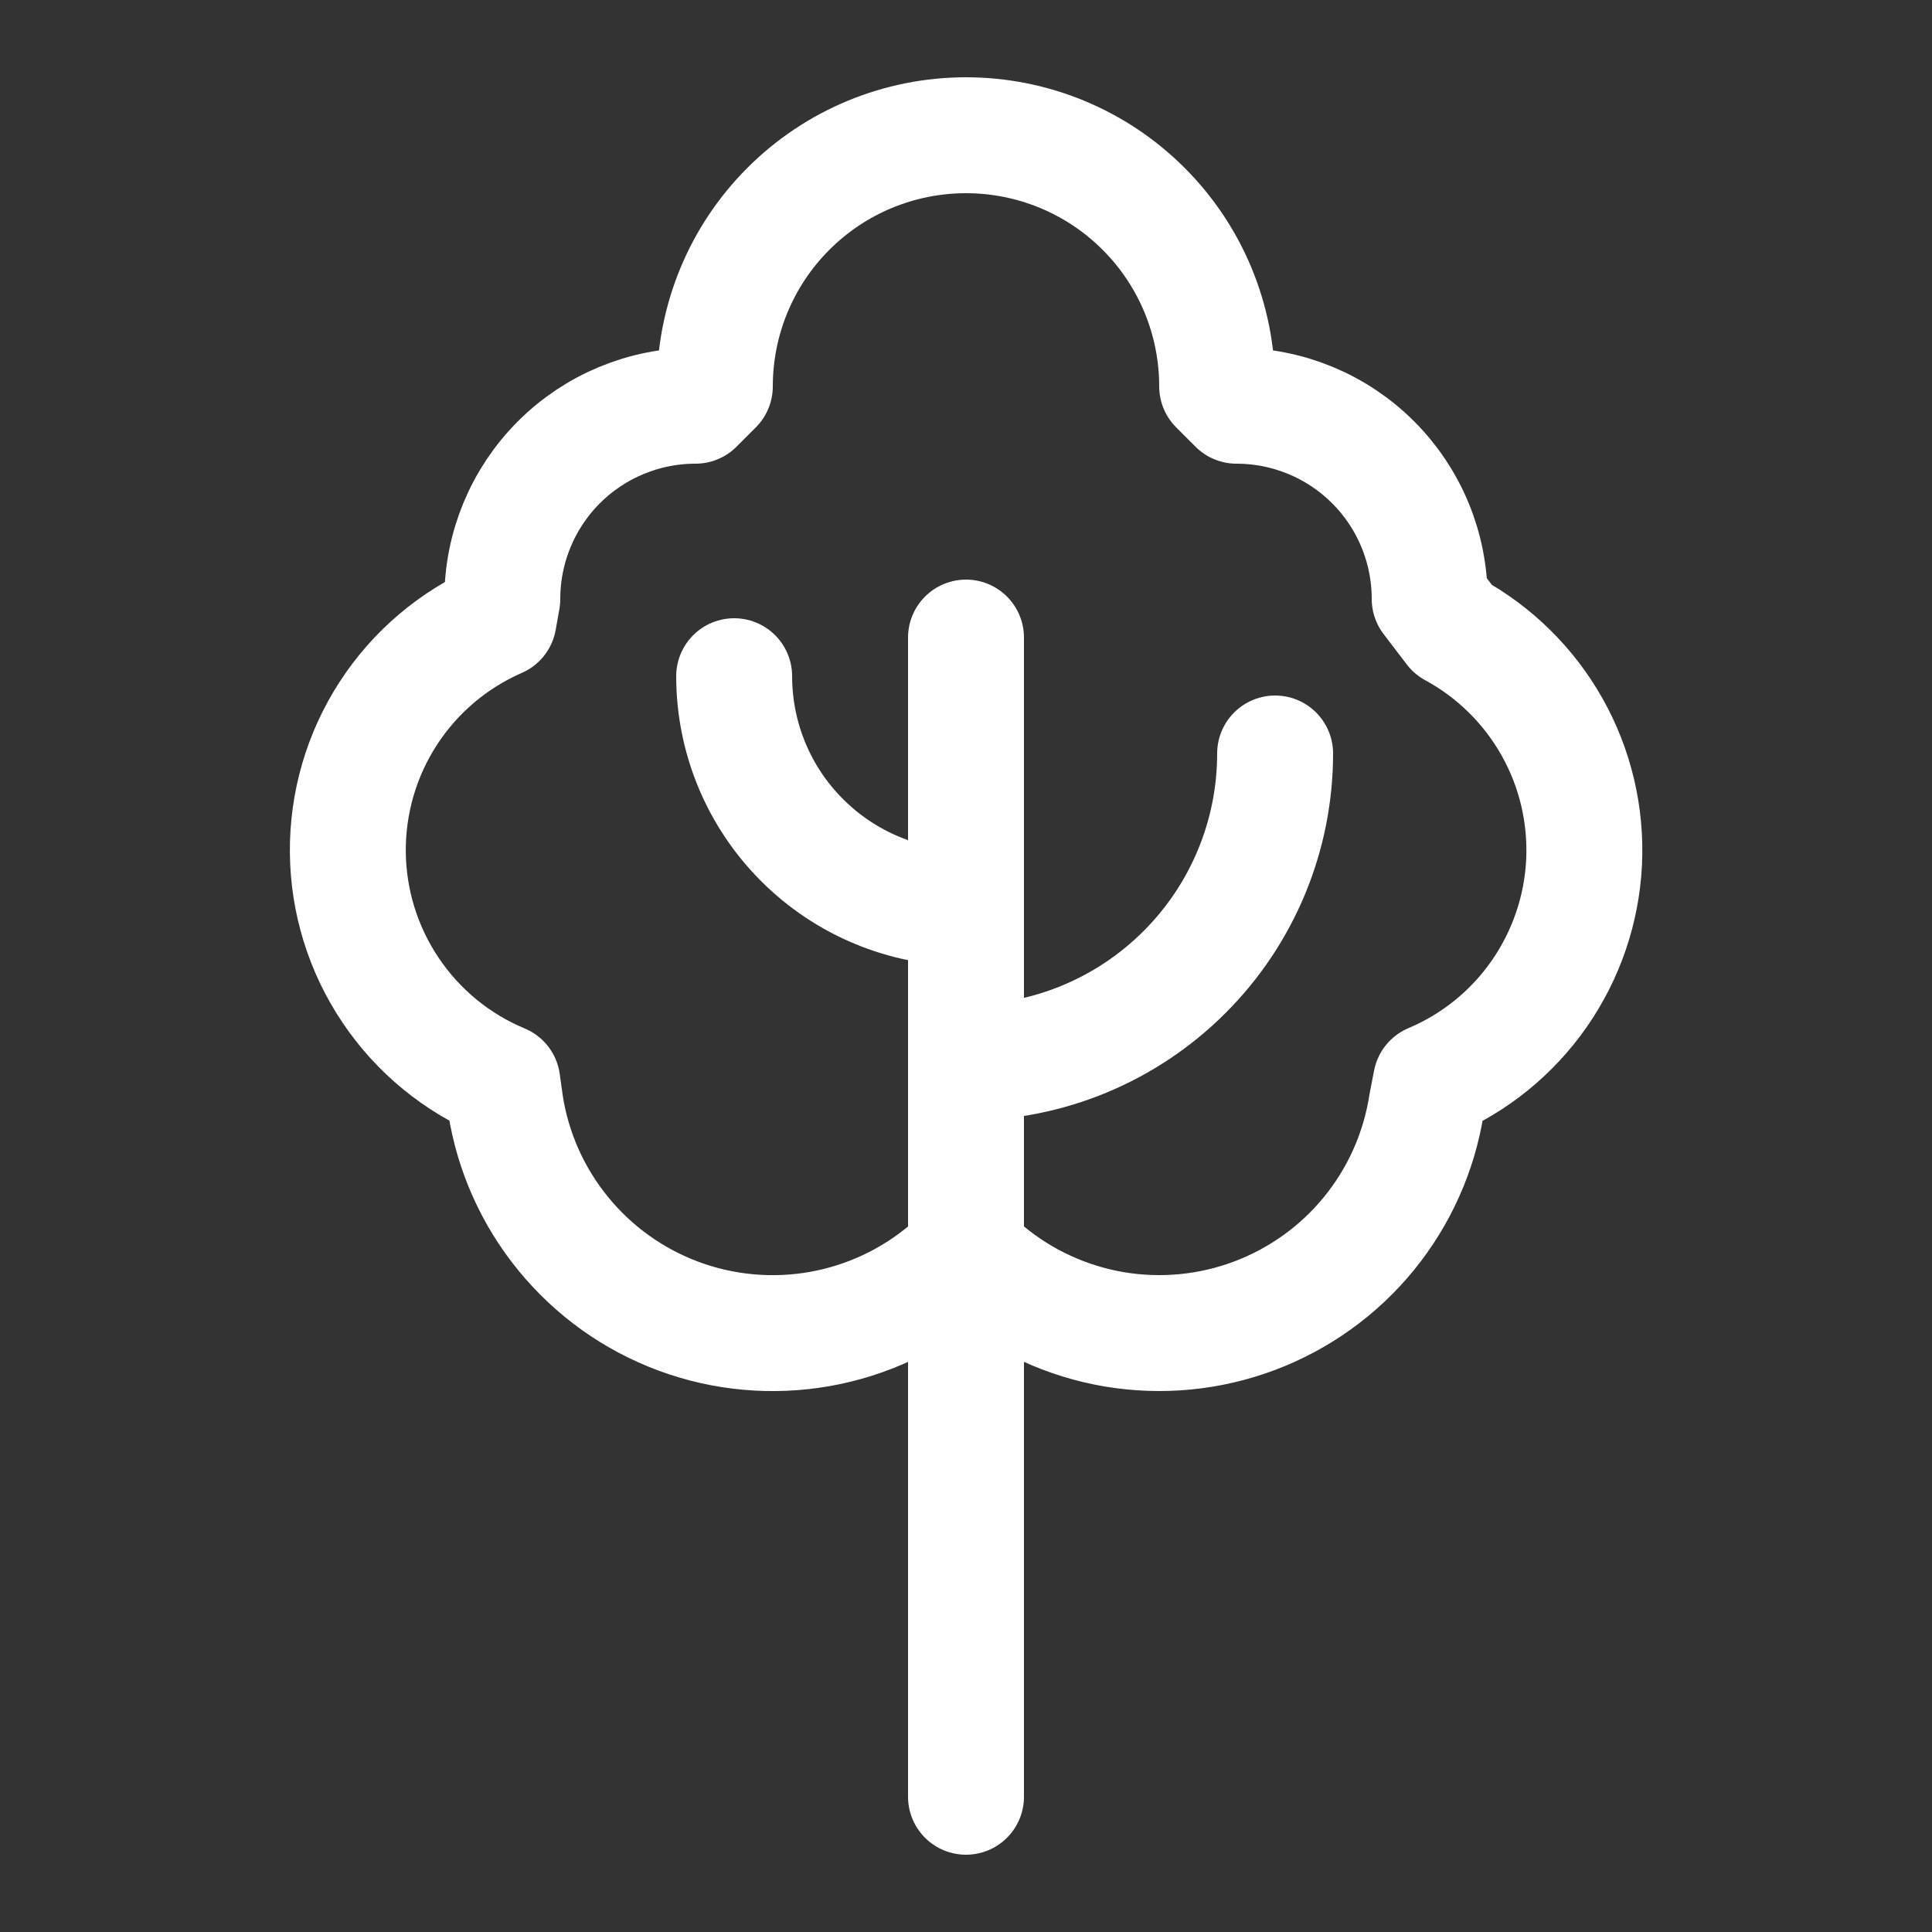
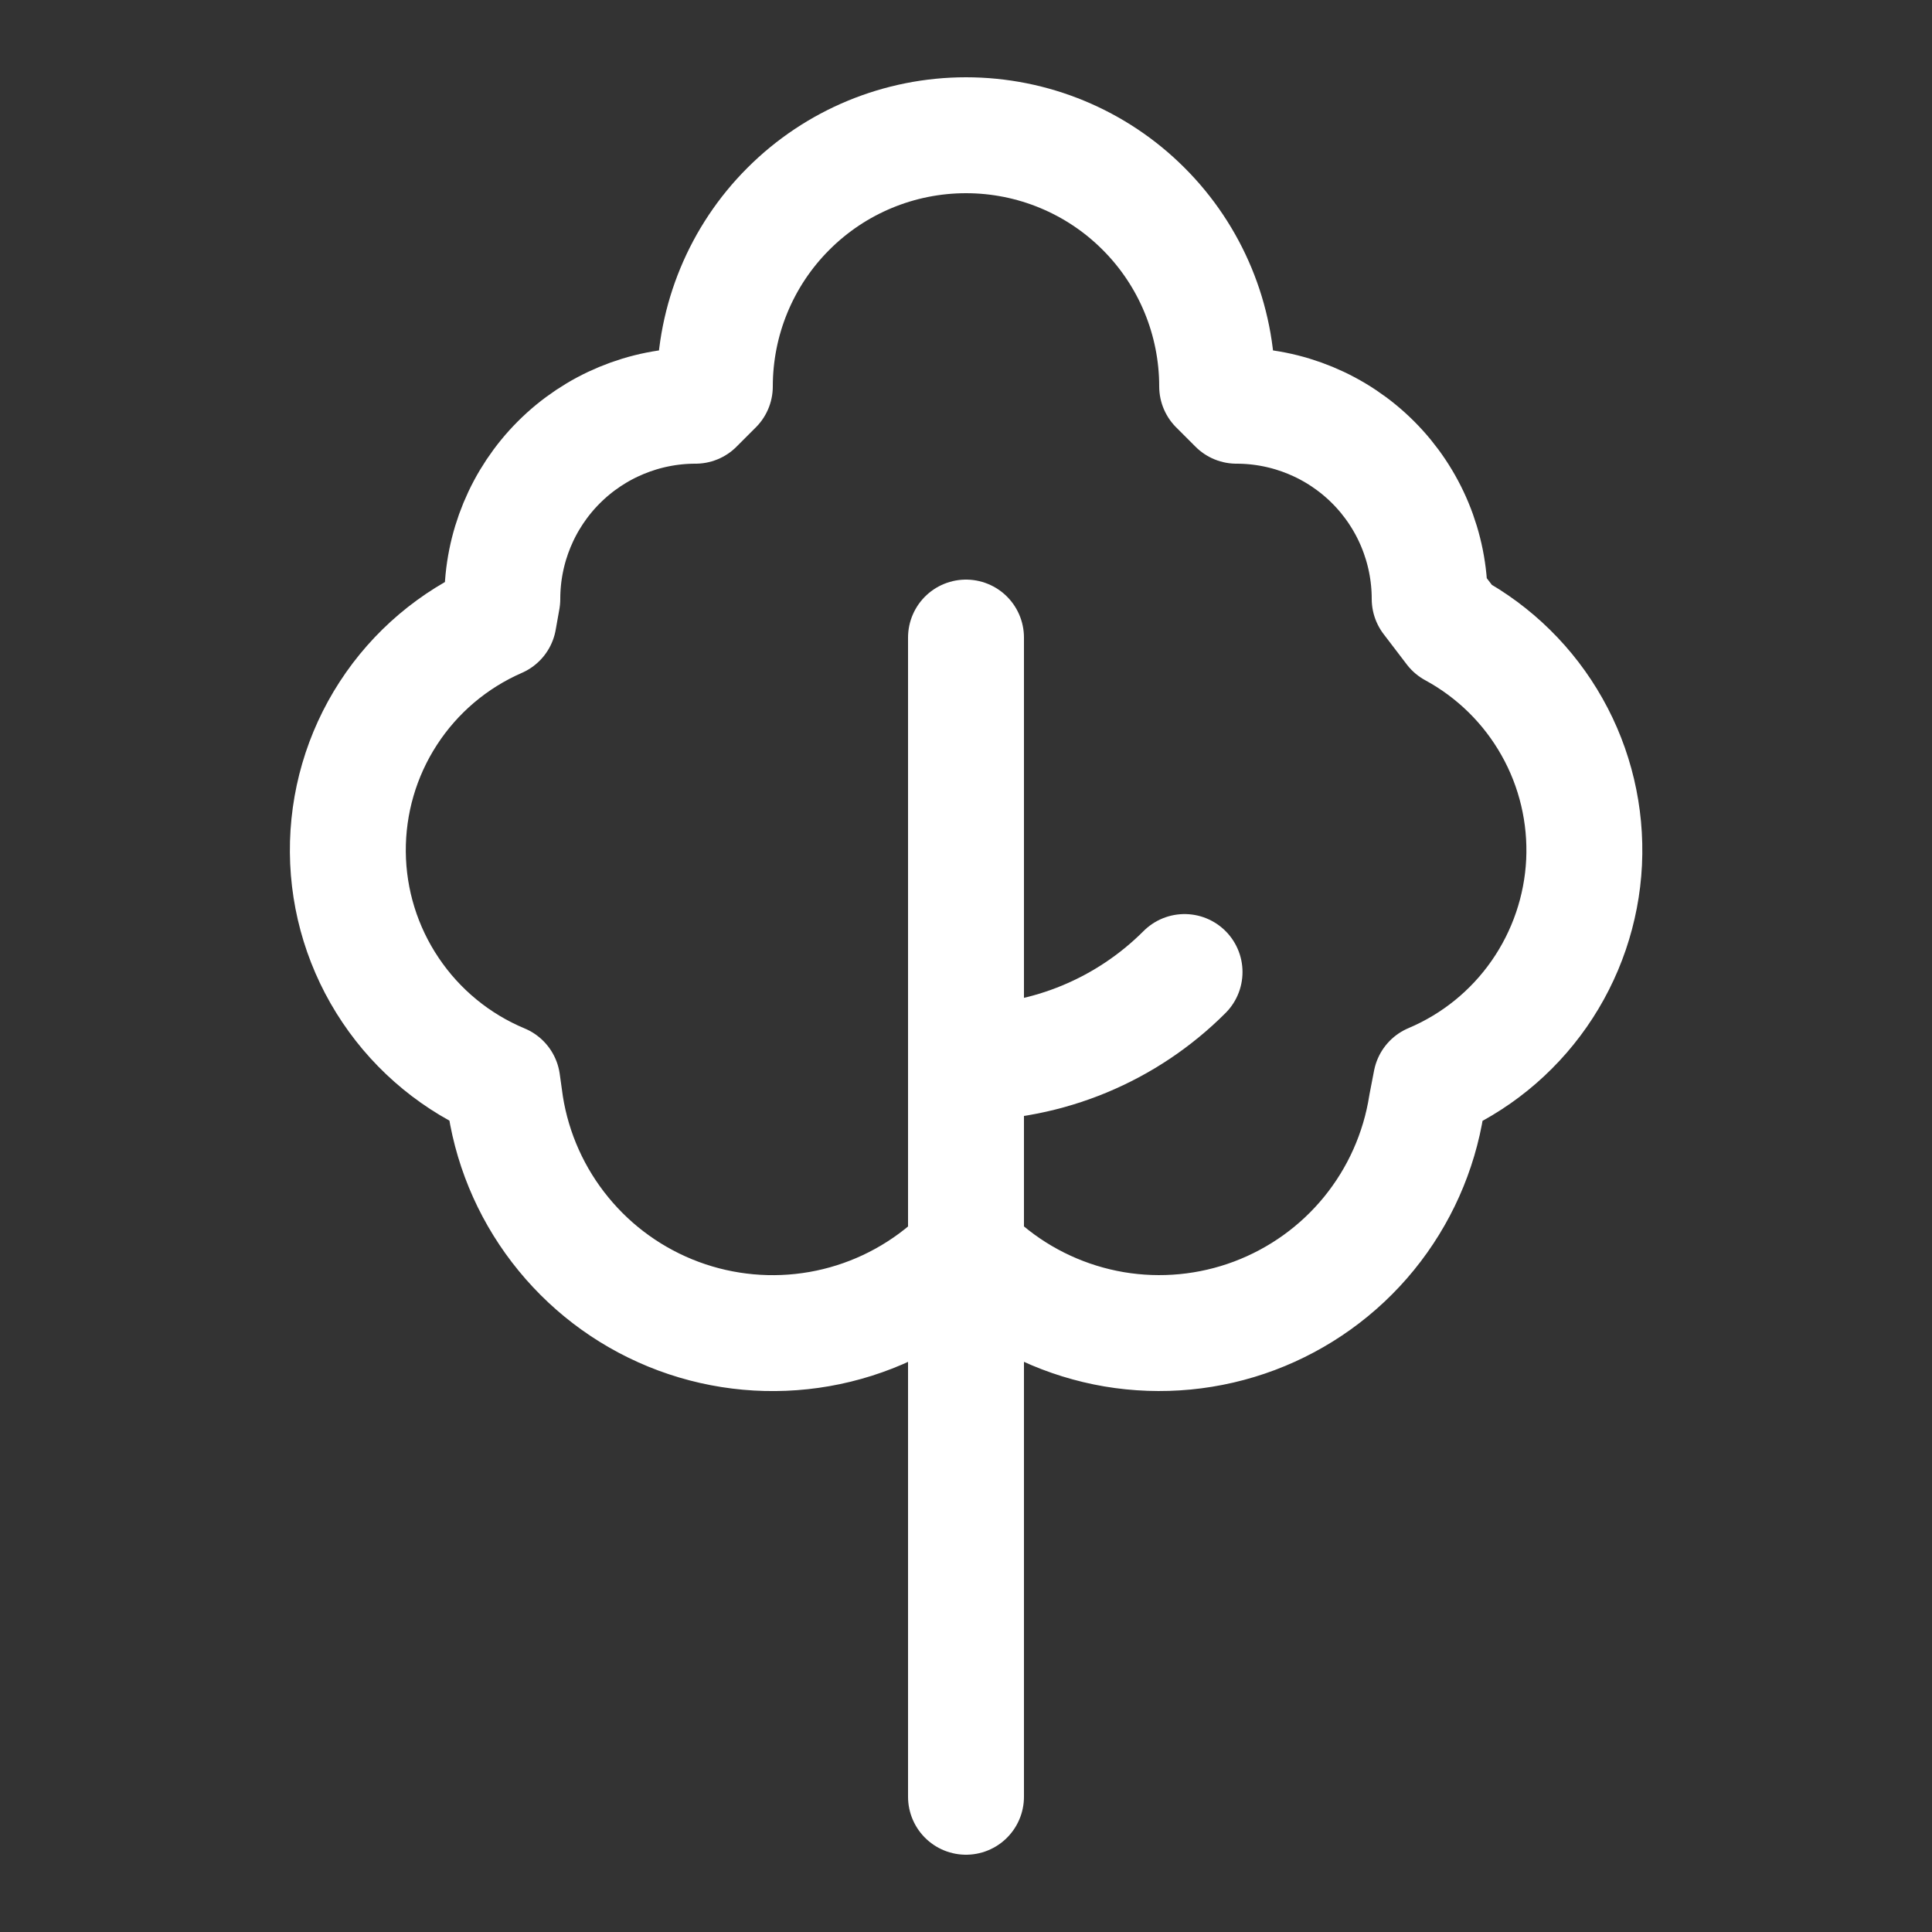
<svg xmlns="http://www.w3.org/2000/svg" width="25" height="25" viewBox="0 0 25 25" fill="none">
  <rect x="0" y="0" width="25" height="25" fill="#333333" stroke="none" />
  <path d="M12.26 16.422C11.786 16.823 11.214 17.091 10.603 17.198C9.992 17.305 9.363 17.248 8.781 17.032C8.199 16.816 7.685 16.449 7.292 15.969C6.898 15.489 6.639 14.913 6.542 14.3L6.5 14C5.912 13.755 5.409 13.342 5.054 12.813C4.698 12.284 4.506 11.663 4.501 11.026C4.496 10.389 4.678 9.764 5.025 9.23C5.372 8.695 5.868 8.275 6.452 8.02L6.5 7.75C6.5 7.087 6.763 6.451 7.232 5.982C7.701 5.513 8.337 5.25 9 5.25L9.25 5C9.25 4.138 9.592 3.311 10.202 2.702C10.811 2.092 11.638 1.75 12.5 1.75C13.362 1.75 14.189 2.092 14.798 2.702C15.408 3.311 15.75 4.138 15.75 5L16 5.25C16.663 5.25 17.299 5.513 17.768 5.982C18.237 6.451 18.5 7.087 18.5 7.75L18.8 8.143C19.338 8.435 19.783 8.873 20.083 9.406C20.384 9.939 20.527 10.547 20.498 11.158C20.468 11.769 20.266 12.36 19.916 12.862C19.566 13.364 19.081 13.757 18.517 13.995L18.459 14.295C18.363 14.906 18.106 15.481 17.715 15.961C17.324 16.441 16.812 16.808 16.233 17.026C15.653 17.244 15.027 17.304 14.416 17.201C13.806 17.097 13.234 16.834 12.759 16.437L12.26 16.422Z" stroke="white" stroke-width="1.5" stroke-linecap="round" stroke-linejoin="round" />
  <path d="M12.5 8.25V23.25" stroke="white" stroke-width="1.5" stroke-linecap="round" stroke-linejoin="round" />
-   <path d="M12.5 13.75C13.561 13.75 14.578 13.329 15.328 12.578C16.079 11.828 16.5 10.811 16.5 9.75" stroke="white" stroke-width="1.5" stroke-linecap="round" stroke-linejoin="round" />
-   <path d="M12.5 11.75C11.704 11.75 10.941 11.434 10.379 10.871C9.816 10.309 9.5 9.546 9.5 8.75" stroke="white" stroke-width="1.5" stroke-linecap="round" stroke-linejoin="round" />
+   <path d="M12.5 13.75C13.561 13.75 14.578 13.329 15.328 12.578" stroke="white" stroke-width="1.5" stroke-linecap="round" stroke-linejoin="round" />
</svg>